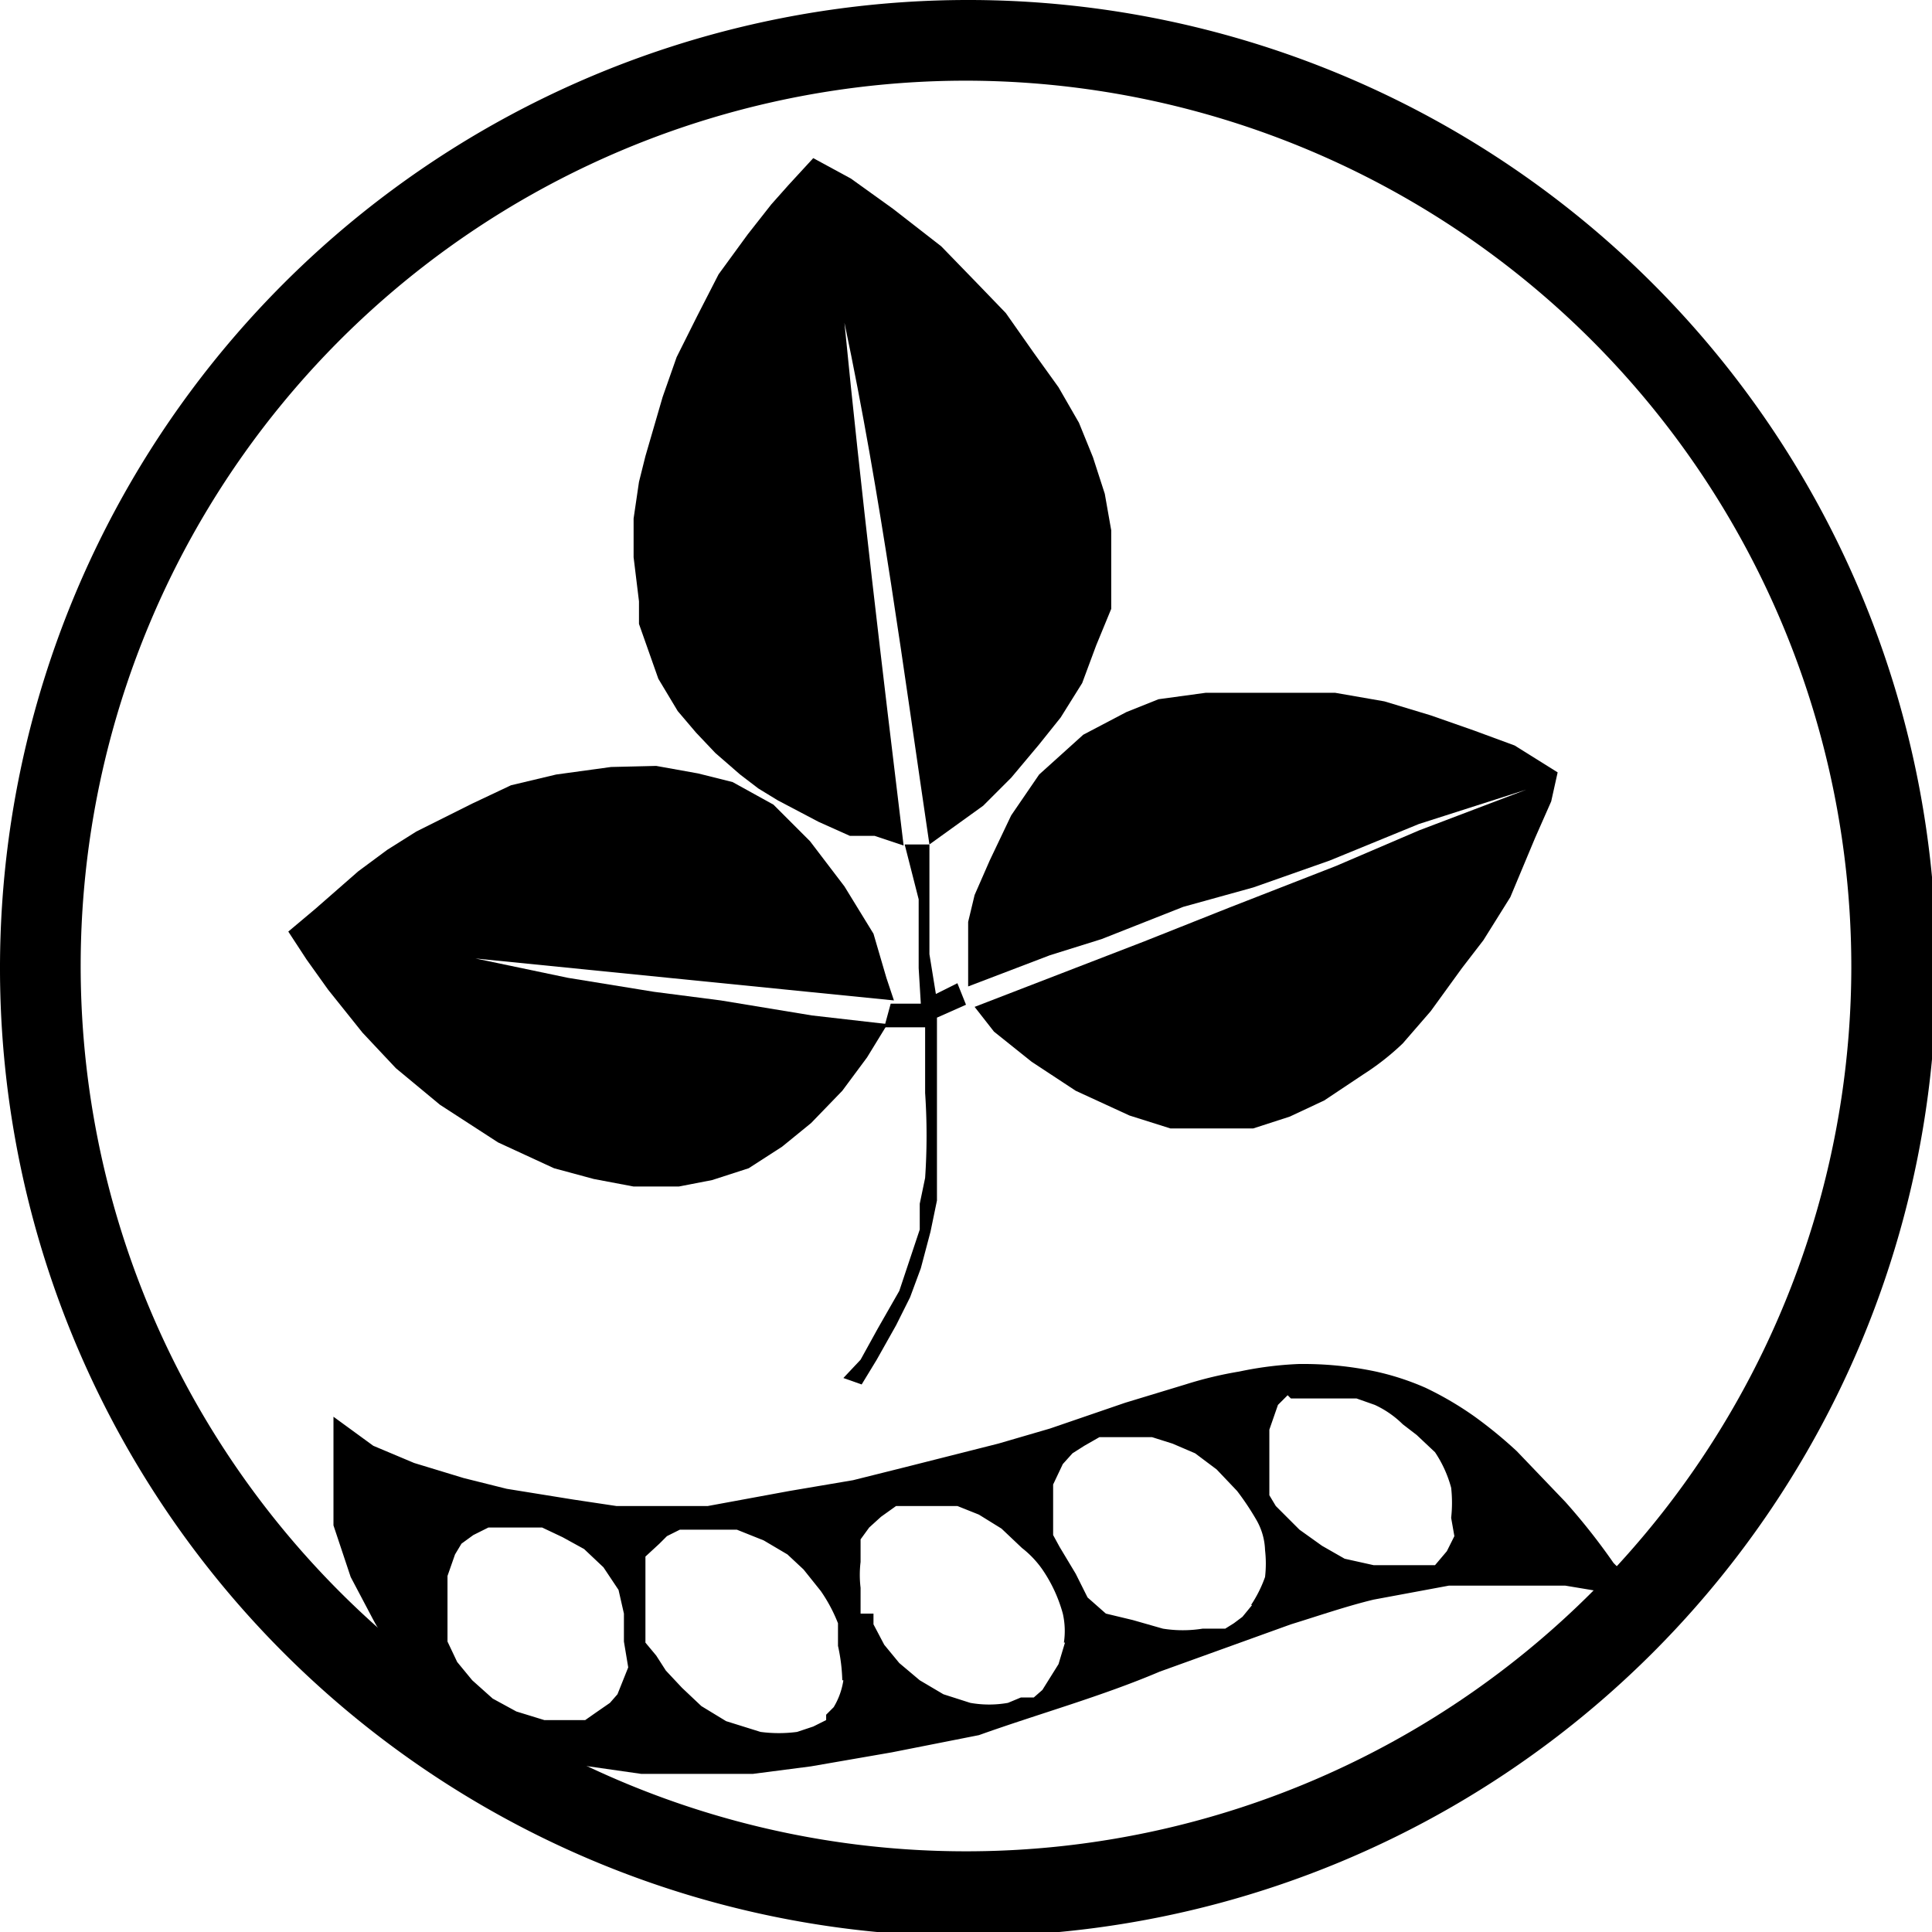
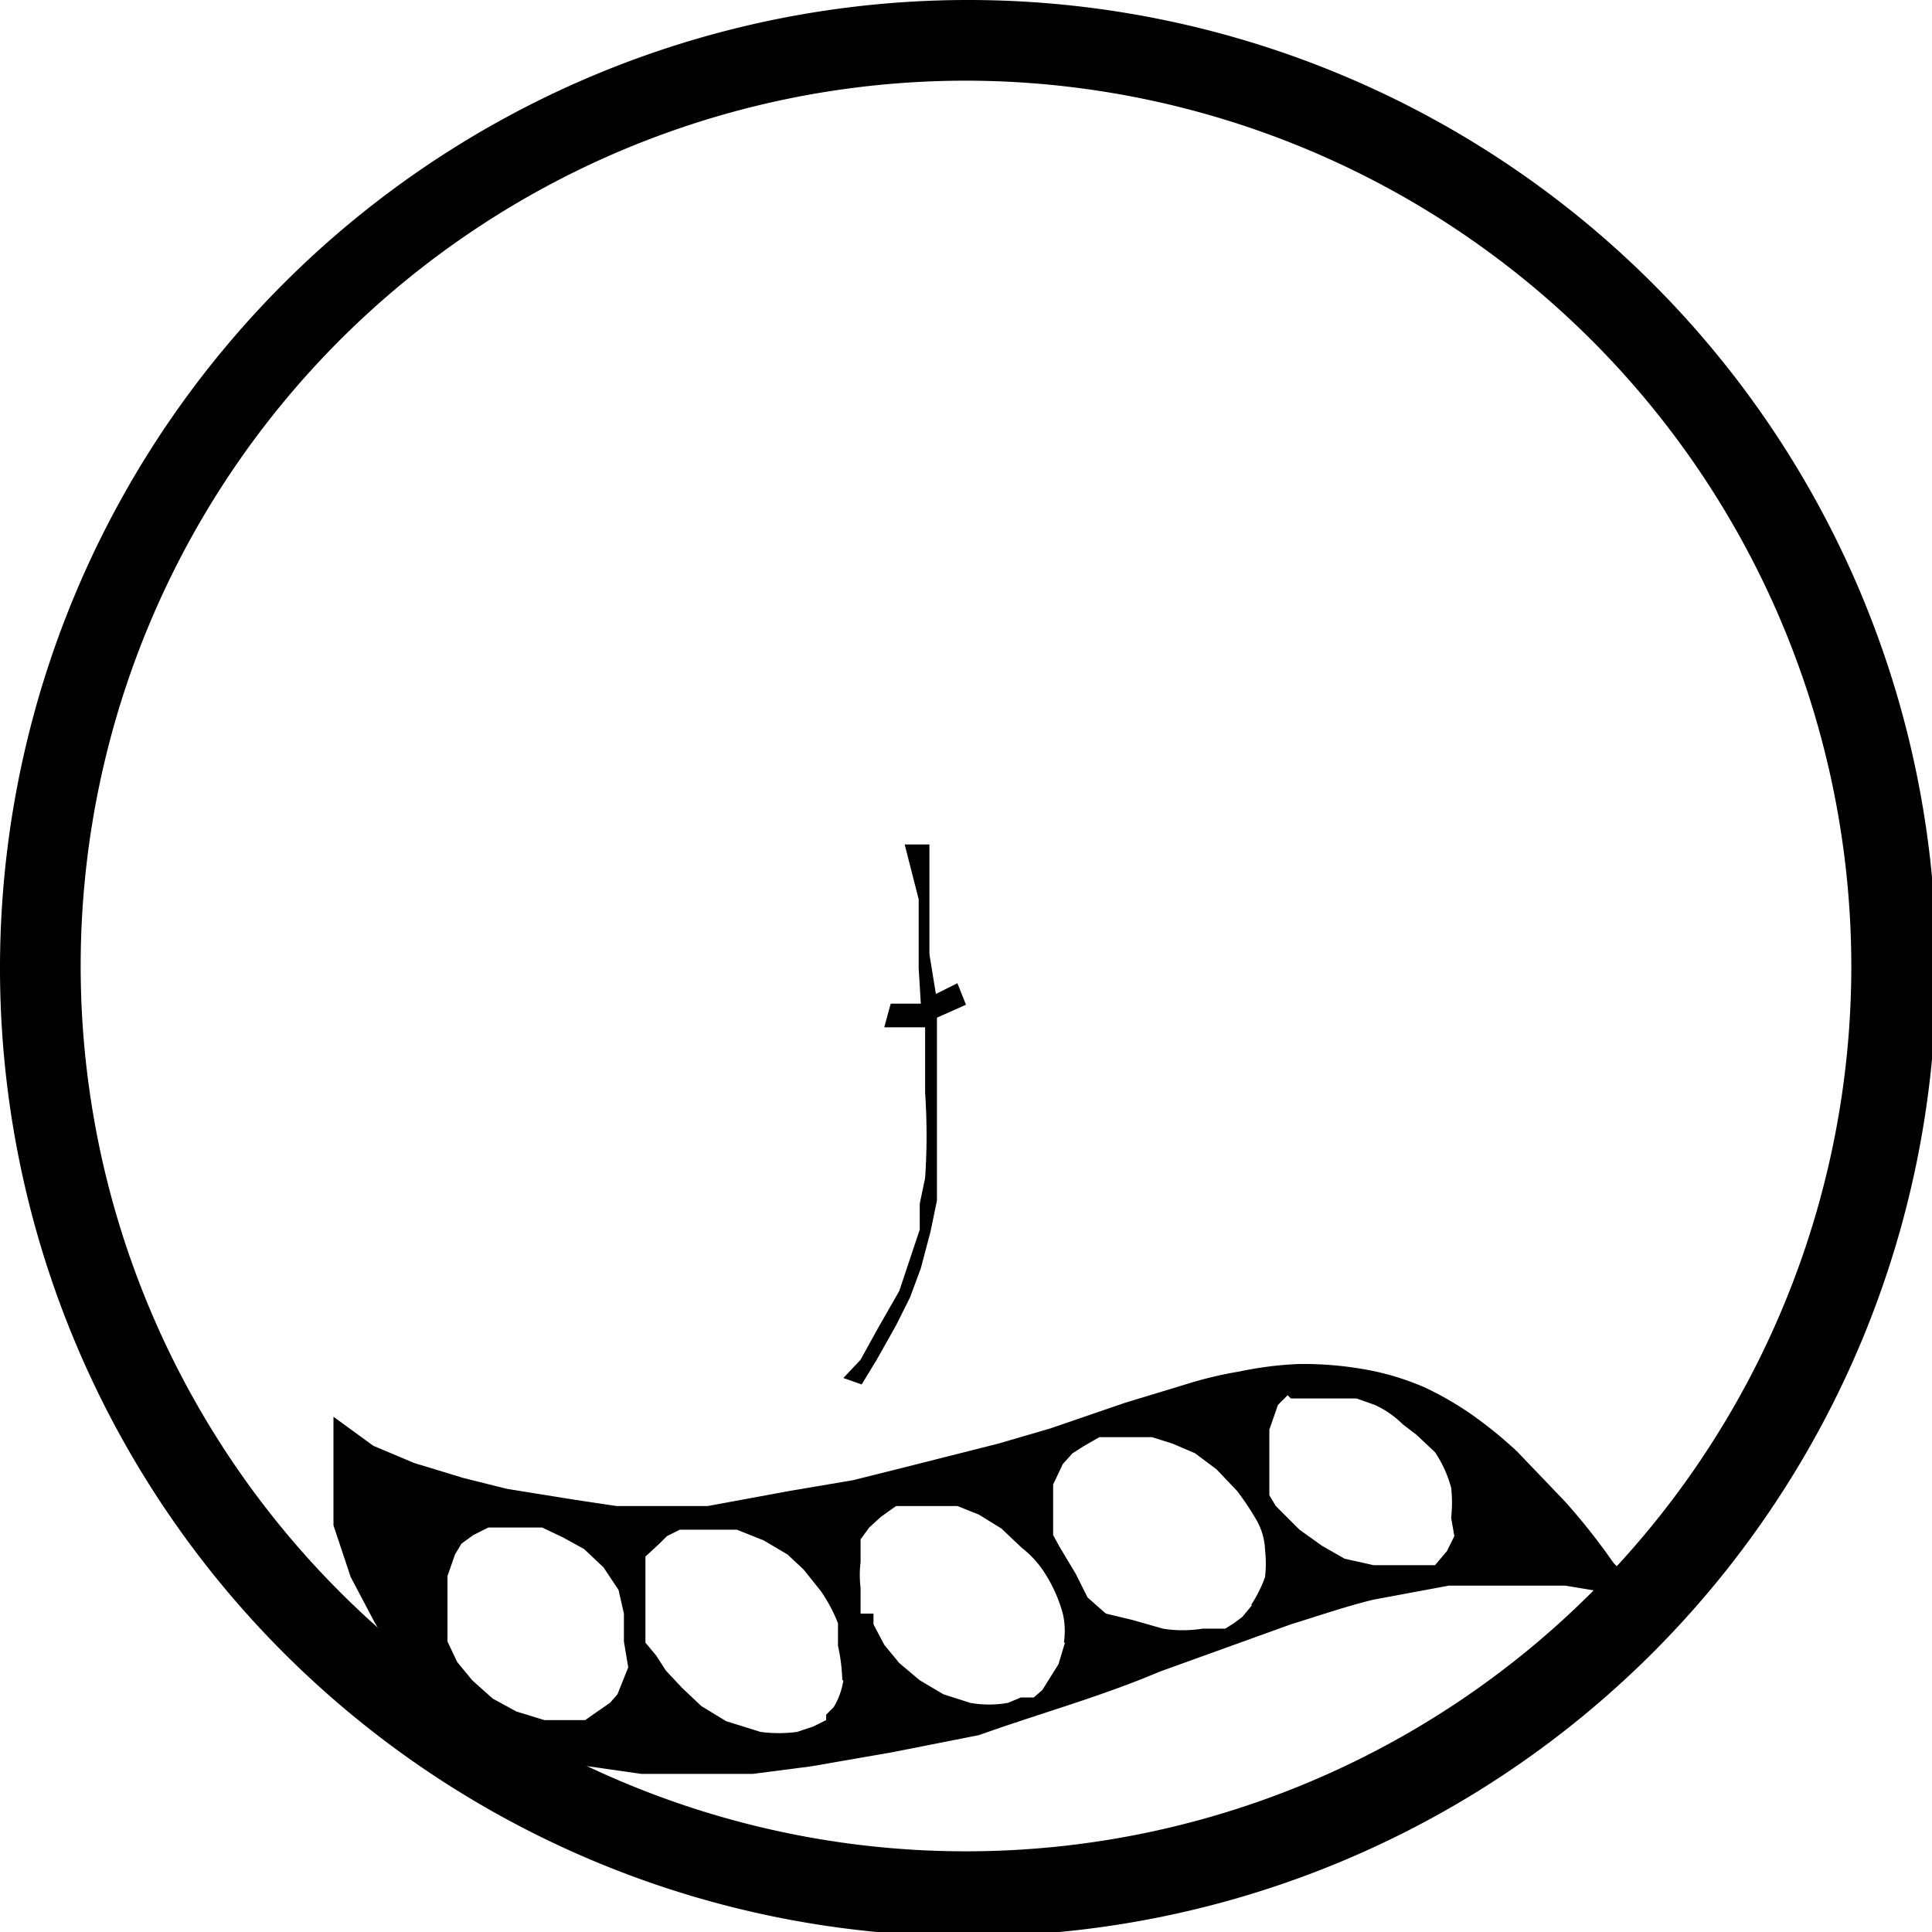
<svg xmlns="http://www.w3.org/2000/svg" viewBox="0 0 17.96 17.96">
  <title>soja</title>
  <g id="Capa_2" data-name="Capa 2">
    <g id="flower3">
      <path d="M9,18a9,9,0,1,1,9-9A9,9,0,0,1,9,18ZM9,.75A8.23,8.23,0,1,0,17.21,9,8.24,8.24,0,0,0,9,.75Z" />
      <path d="M15.17,14.65l-.05,0L15,14.53a5.92,5.92,0,0,0-.45-.57l-.45-.47a4.16,4.16,0,0,0-.39-.32,3.07,3.07,0,0,0-.46-.27,2.47,2.47,0,0,0-.46-.15,3.26,3.26,0,0,0-.72-.07,3.31,3.31,0,0,0-.55.07,3.6,3.6,0,0,0-.5.12l-.56.17-.7.24-.48.14-.87.22-.48.12-.59.1L6.58,14l-.47,0H5.73l-.4-.06-.62-.1-.4-.1-.46-.14-.38-.16-.37-.27,0,.24v.11l0,.36,0,.3.16.48.19.36a2.63,2.63,0,0,0,.57.74,3.2,3.2,0,0,0,1.24.63l.7.1H7l.54-.07.75-.13.81-.16c.56-.2,1.14-.36,1.68-.59L12,15.1c.26-.08.52-.17.77-.23l.7-.13.54,0h.54l.36.06.18,0h.16Zm-9.33.85-.1.25-.07.08h0l-.13.09-.1.07H5.06l-.26-.08-.22-.12-.19-.17-.14-.17-.09-.19,0-.1,0-.13,0-.15v-.07l0-.16.07-.2.06-.1.11-.08.14-.07.15,0h.14l.21,0,.19.09.2.11.18.17.14.21L5.8,15l0,.26Zm2,.12a.68.68,0,0,1-.09.25l-.07.07,0,.05-.12.06-.15.05a1.29,1.29,0,0,1-.34,0L6.75,16l-.23-.14-.18-.17-.15-.16-.09-.14L6,15.27l0-.12,0-.1,0-.13v-.19L6,14.47l.13-.12.07-.07.12-.06.18,0h.17l.18,0,.25.1.22.13.15.14.16.2a1.46,1.46,0,0,1,.16.3l0,.21A1.67,1.67,0,0,1,7.83,15.62Zm2.06-.35-.06.2-.15.24-.08.07,0,0-.12,0-.12.05a1,1,0,0,1-.35,0l-.25-.08-.22-.13-.19-.16-.14-.17-.1-.19,0-.1L8,15l0-.12,0-.12a1,1,0,0,1,0-.24L8,14.31l.08-.11.11-.1L8.33,14l.16,0h.16l.25,0,.2.08.21.13.19.18a.92.92,0,0,1,.19.2,1.36,1.36,0,0,1,.19.41A.73.73,0,0,1,9.89,15.27Zm1.74-.35-.09.11-.08.06-.08.05-.21,0a1.17,1.17,0,0,1-.37,0l-.28-.08L10.28,15l-.17-.15L10,14.63l-.09-.15-.06-.1-.06-.11,0-.21v-.17l0-.09.09-.19.09-.1.11-.07.14-.08.15,0h.14l.2,0,.19.06.21.09.2.15.19.2a2.52,2.52,0,0,1,.18.27.6.6,0,0,1,.08.28,1.09,1.09,0,0,1,0,.25A1.19,1.19,0,0,1,11.63,14.92Zm1.88-.64-.07.14-.11.13-.08,0-.07,0-.14,0h-.28l-.27-.06-.21-.12-.21-.15-.22-.22-.06-.1,0-.1,0-.13,0-.14v-.24l.08-.23.09-.09L12,13,12.1,13h.29l.22,0,.17.06a.91.91,0,0,1,.26.18l.13.1.17.16a1.11,1.11,0,0,1,.15.33,1.26,1.26,0,0,1,0,.28Z" />
-       <path d="M6,4.24l.16-.55.13-.37.19-.38.2-.39.27-.37.22-.28.16-.18.23-.25.35.19.39.28.45.35.33.34.27.28.26.37.23.32.19.33.13.32.11.34.06.34,0,.38,0,.35L10.19,6l-.13.35-.2.32-.2.25-.26.31-.26.26-.5.36C8.4,6.23,8.19,4.61,7.85,3,8,4.53,8.2,6.21,8.4,7.86l-.27-.09-.23,0-.29-.13-.38-.2-.18-.11-.17-.13L6.65,7l-.18-.19-.17-.2-.18-.3-.18-.51,0-.21-.05-.41,0-.36.05-.34Z" />
-       <polygon points="8.31 9.3 4.42 8.91 5.28 9.09 6.08 9.22 6.7 9.3 7.55 9.44 8.25 9.52 8.06 9.83 7.83 10.14 7.54 10.44 7.27 10.66 6.96 10.86 6.62 10.97 6.31 11.03 5.89 11.03 5.52 10.96 5.15 10.86 4.63 10.62 4.09 10.27 3.68 9.93 3.37 9.6 3.05 9.2 2.85 8.92 2.68 8.66 2.93 8.45 3.33 8.1 3.6 7.9 3.87 7.73 4.39 7.47 4.75 7.3 5.17 7.2 5.68 7.13 6.1 7.12 6.49 7.19 6.81 7.27 7.19 7.48 7.53 7.82 7.85 8.24 8.12 8.68 8.24 9.09 8.31 9.3" />
-       <path d="M9,9.17l0-.32V8.57l.06-.25L9.2,8l.2-.42.26-.38.41-.37.4-.21.3-.12.44-.06.35,0H12l.41,0,.46.08.43.13.4.14.38.14.4.25-.06.27-.15.34-.23.55-.25.4L13.59,9l-.29.4-.26.3a2.38,2.38,0,0,1-.37.29l-.36.24-.32.15-.34.11-.35,0-.42,0-.38-.12L10,10.14l-.41-.27-.35-.28-.18-.23,1.58-.61.78-.31,1-.39.77-.33,1-.38-1,.32L12.36,8l-.71.25L11,8.43l-.76.3-.48.15Z" />
      <path d="M8.41,7.85h.23l0,.22,0,.19,0,.28,0,.33.06.37.2-.1.08.2-.27.12,0,.27v.66l0,.29,0,.23,0,.25-.06.29-.09.34-.1.27-.13.26-.18.32-.14.23-.17-.06L8,12.64l.16-.29L8.36,12l.11-.33.08-.24,0-.24.05-.24a5.83,5.83,0,0,0,0-.79V9.71l0-.16-.38,0,.06-.22.28,0L8.54,9l0-.39V8.36Z" />
    </g>
  </g>
</svg>